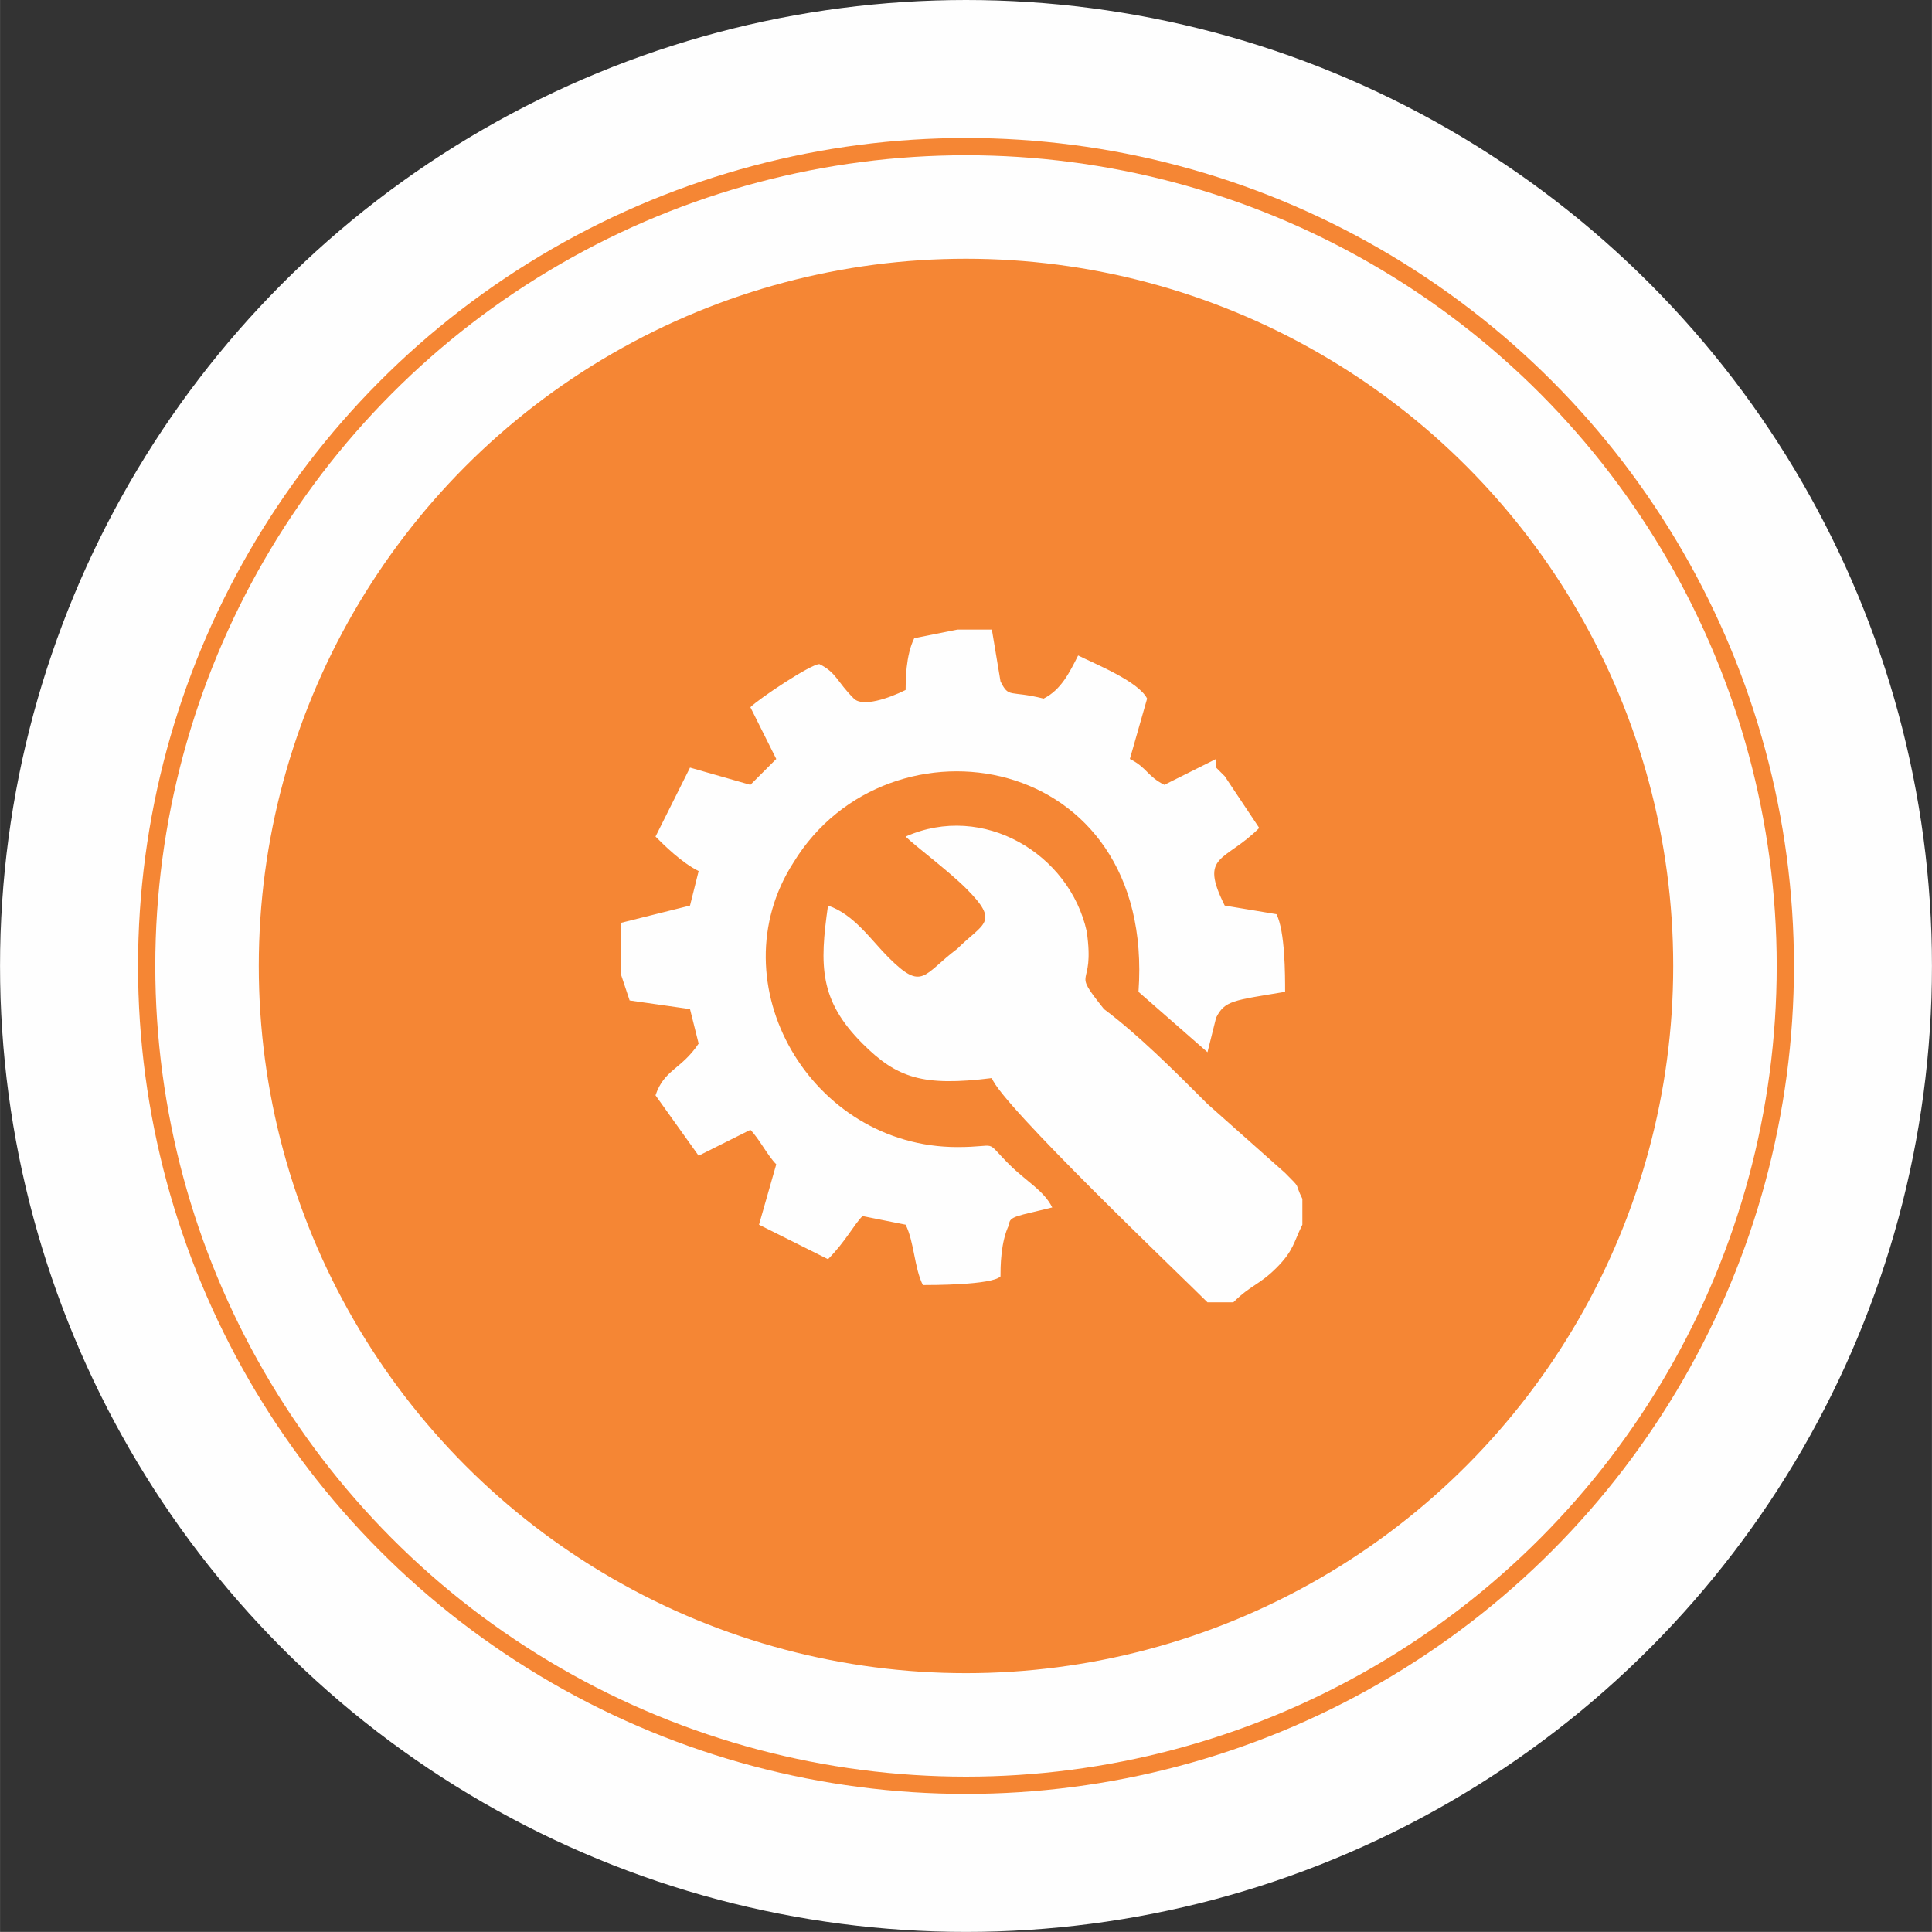
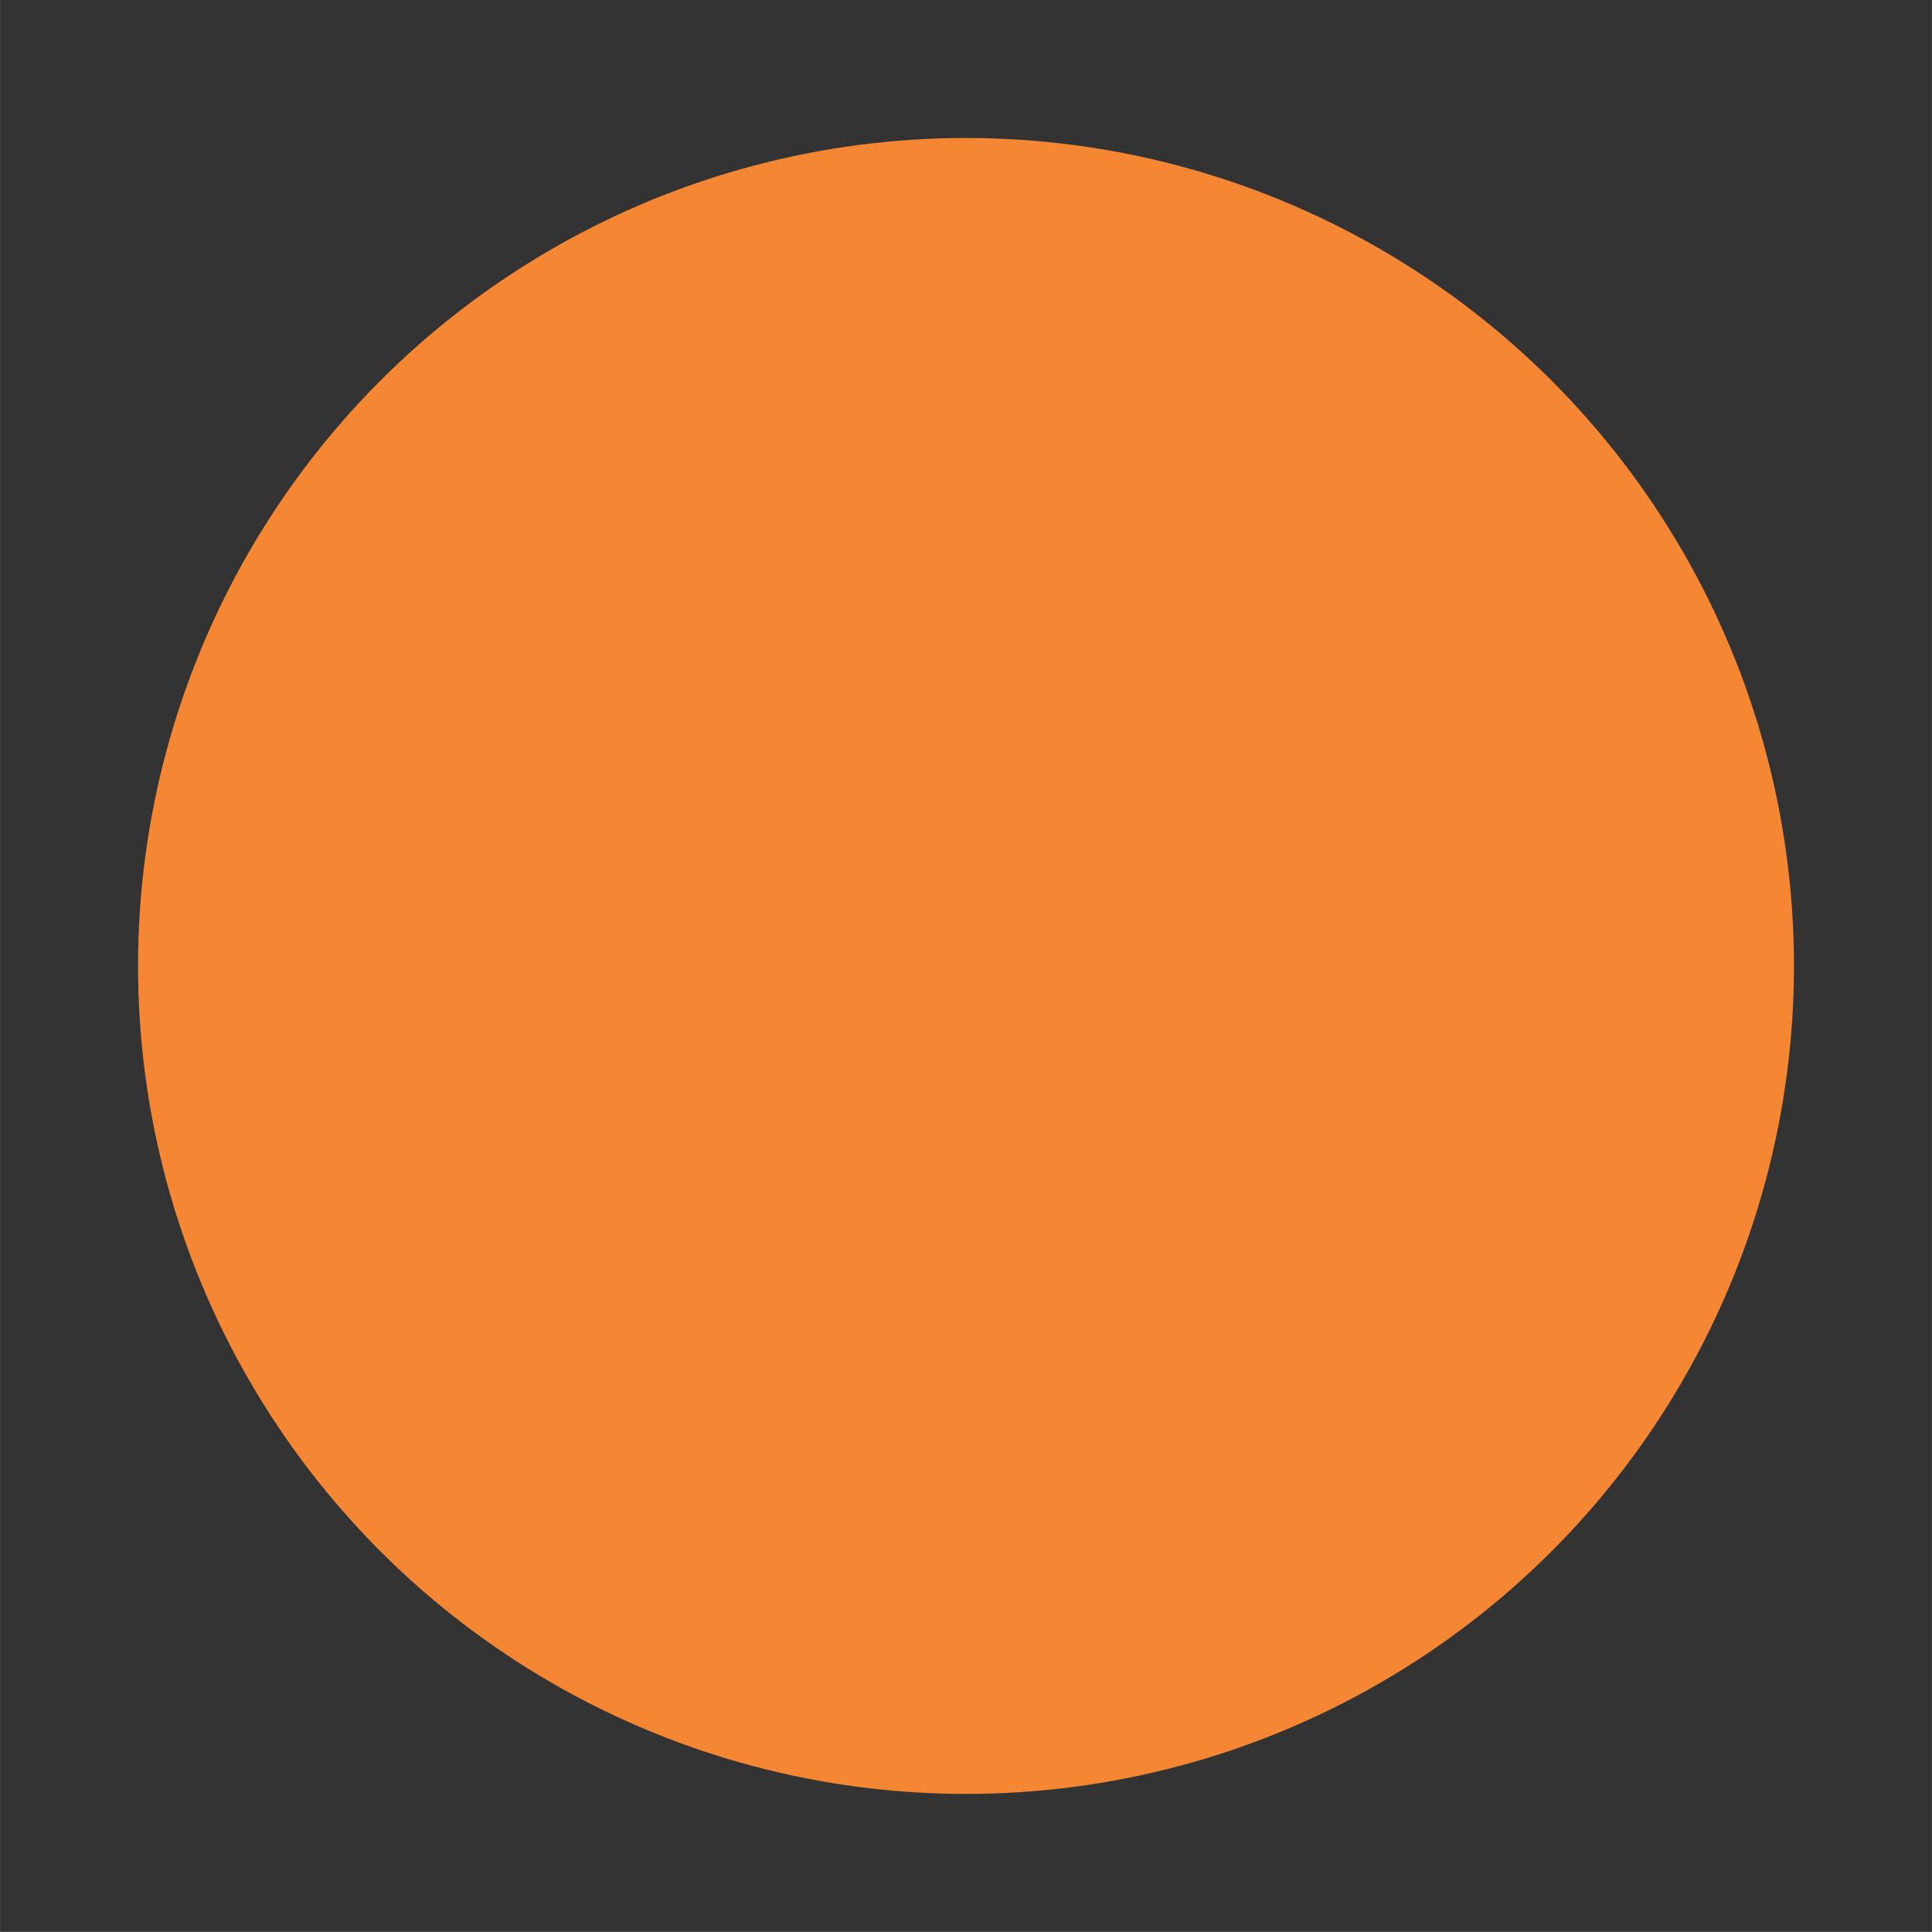
<svg xmlns="http://www.w3.org/2000/svg" xml:space="preserve" width="22.119mm" height="22.118mm" version="1.1" style="shape-rendering:geometricPrecision; text-rendering:geometricPrecision; image-rendering:optimizeQuality; fill-rule:evenodd; clip-rule:evenodd" viewBox="0 0 224 224">
  <rect x="0" y="0" width="224" height="224" fill="#333333" stroke="none" />
  <defs>
    <style type="text/css">
   
    .fil0 {fill:#FEFEFE}
    .fil2 {fill:#FEFEFE}
    .fil1 {fill:#F58634}
   
  </style>
  </defs>
  <g id="Camada_x0020_1">
-     <circle class="fil0" cx="112" cy="112" r="112" />
    <circle class="fil1" cx="112" cy="112" r="96" />
-     <circle class="fil0" cx="112" cy="112" r="94" />
-     <circle class="fil1" cx="112" cy="112" r="82" />
-     <path class="fil2" d="M72 107l0 6 1 3 7 1 1 4c-2,3 -4,3 -5,6l5 7 6 -3c1,1 2,3 3,4l-2 7 8 4c2,-2 3,-4 4,-5l5 1c1,2 1,5 2,7 1,0 8,0 9,-1 0,-1 0,-4 1,-6 0,-1 1,-1 5,-2 -1,-2 -3,-3 -5,-5 -3,-3 -1,-2 -6,-2 -17,0 -28,-19 -19,-33 11,-18 42,-13 40,15l8 7 1 -4c1,-2 2,-2 8,-3 0,-2 0,-7 -1,-9l-6 -1c-3,-6 0,-5 4,-9l-4 -6c0,0 -1,-1 -1,-1 0,-1 0,0 0,-1l-6 3c-2,-1 -2,-2 -4,-3l2 -7c-1,-2 -6,-4 -8,-5 -1,2 -2,4 -4,5 -4,-1 -4,0 -5,-2l-1 -6 -4 0 -5 1c-1,2 -1,5 -1,6 -2,1 -5,2 -6,1 -2,-2 -2,-3 -4,-4 -1,0 -7,4 -8,5l3 6 -3 3 -7 -2 -4 8c1,1 3,3 5,4l-1 4 -8 2zm68 44l3 0c2,-2 3,-2 5,-4 2,-2 2,-3 3,-5l0 -3c-1,-2 0,-1 -2,-3l-9 -8c-4,-4 -8,-8 -12,-11 -4,-5 -1,-2 -2,-9 -2,-9 -12,-15 -21,-11 1,1 5,4 7,6 4,4 2,4 -1,7 -4,3 -4,5 -8,1 -2,-2 -4,-5 -7,-6 -1,7 -1,11 4,16 4,4 7,5 15,4 1,3 22,23 25,26z" />
  </g>
</svg>